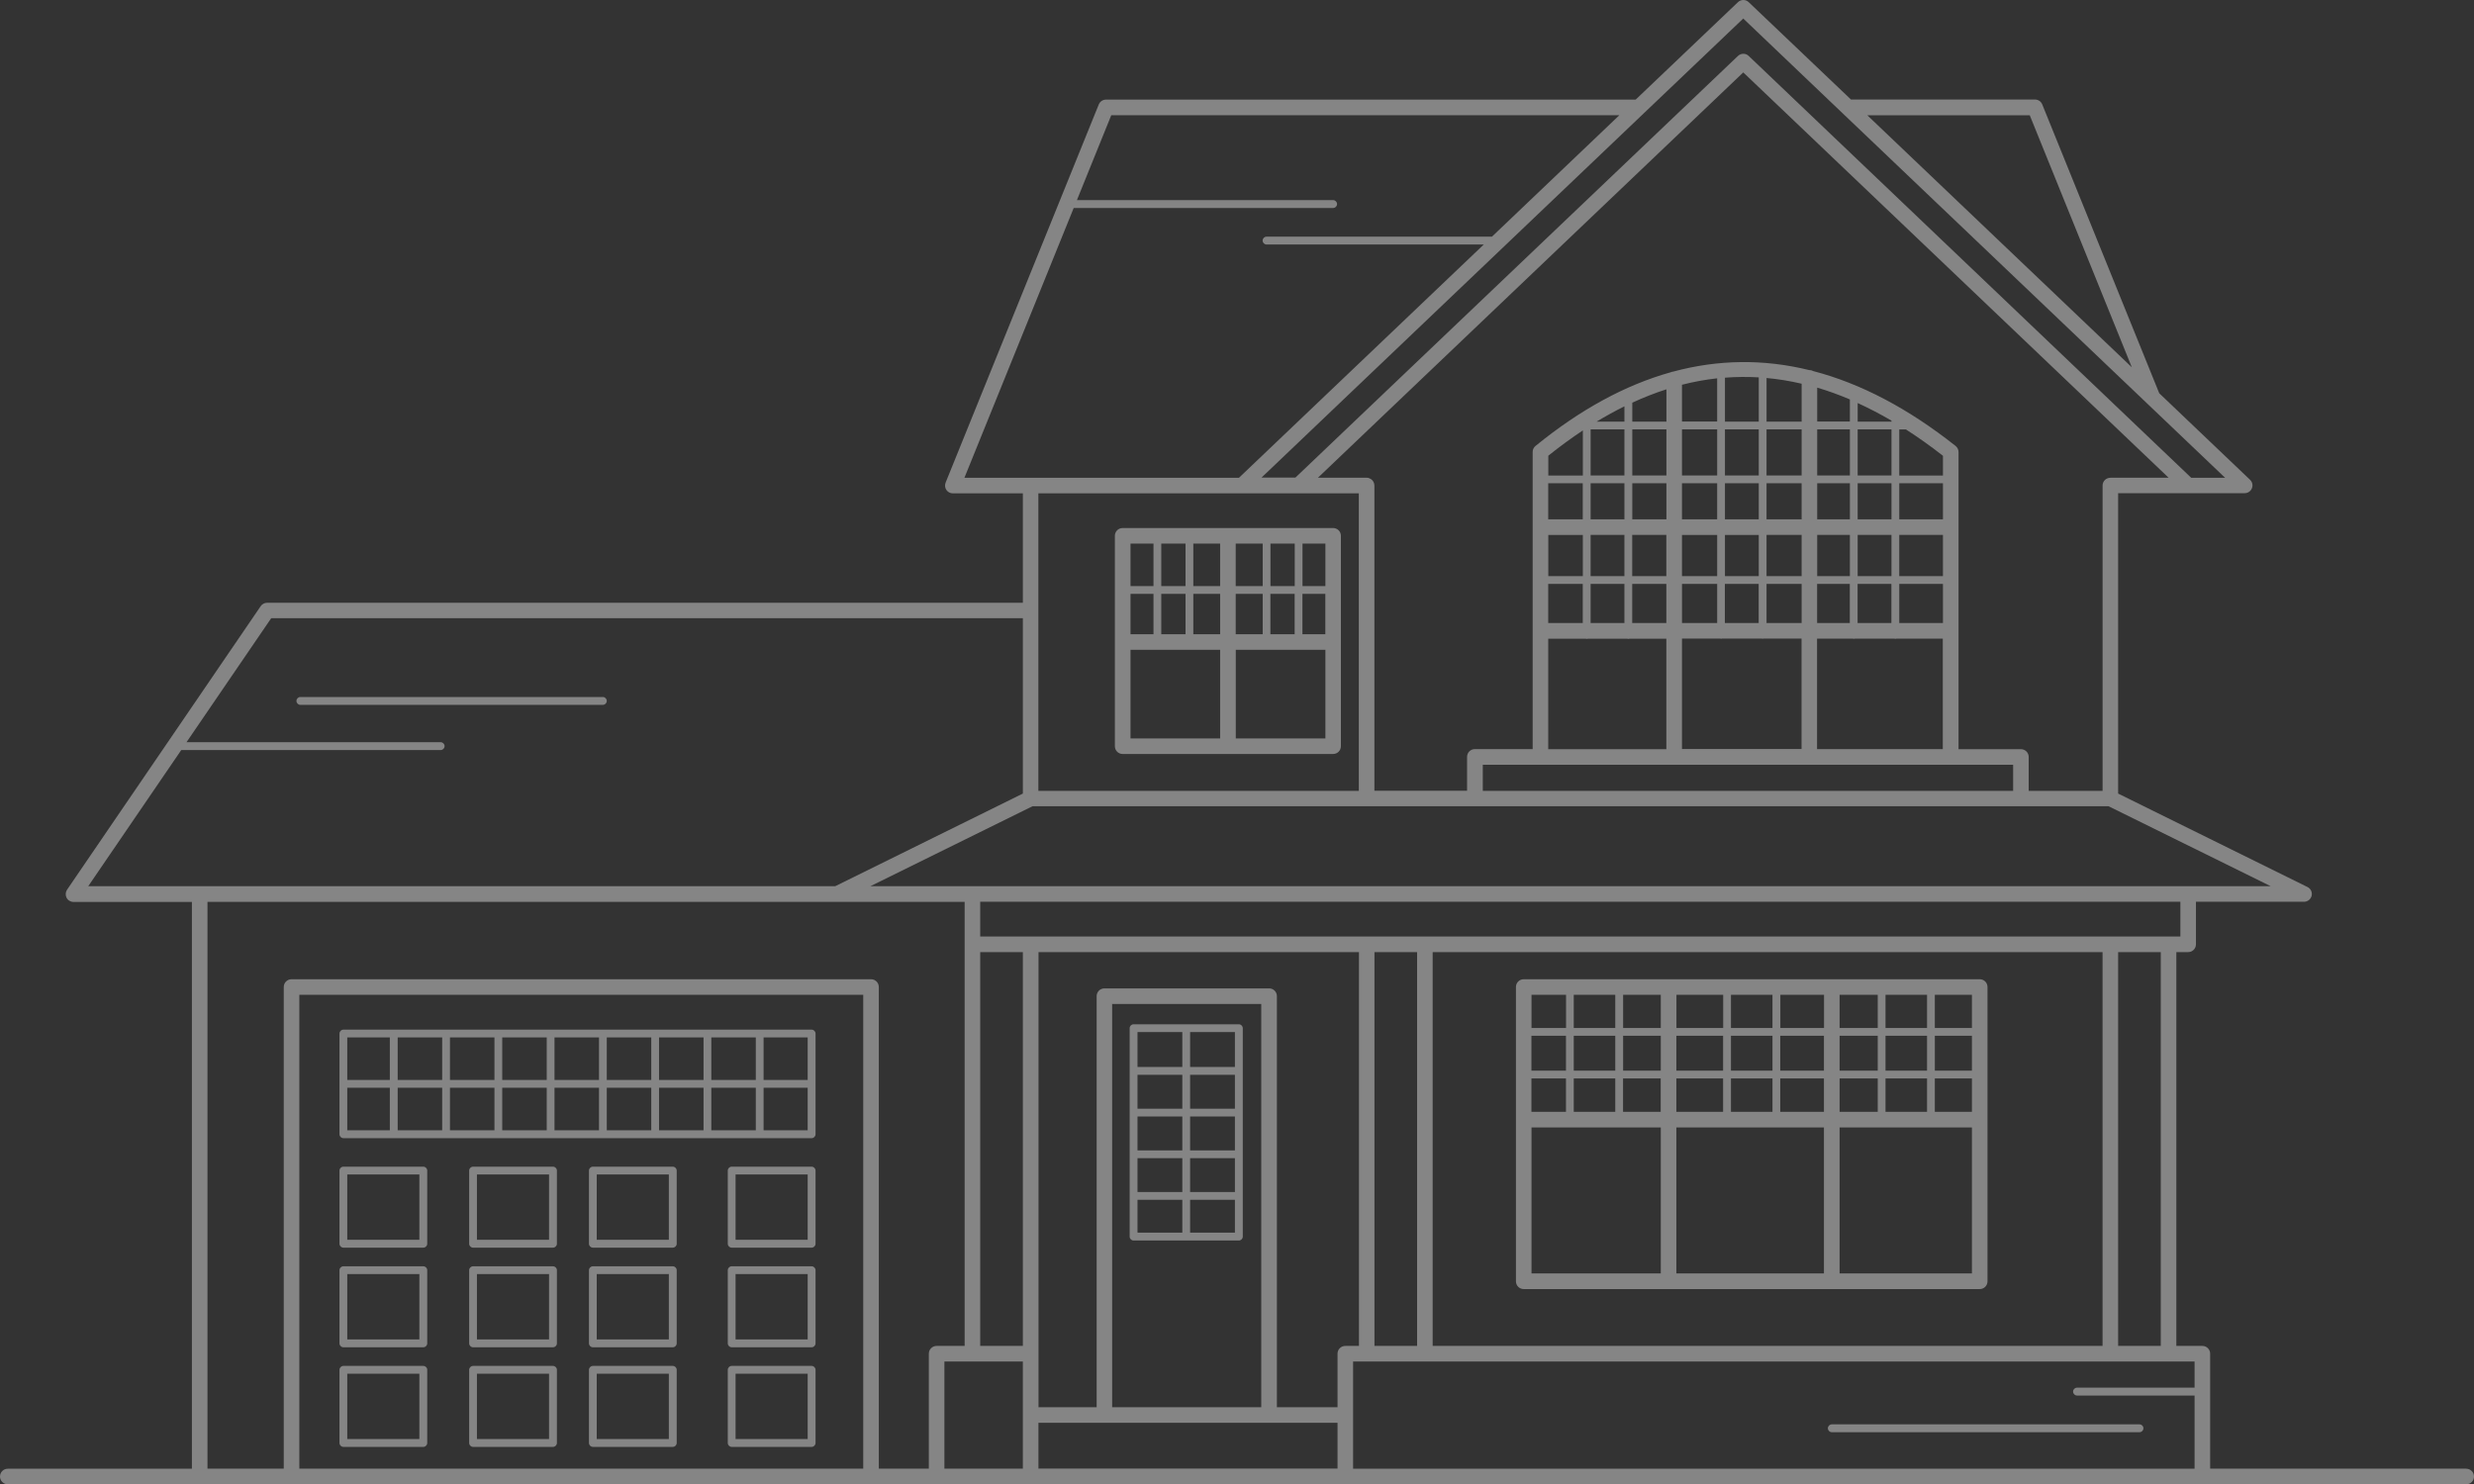
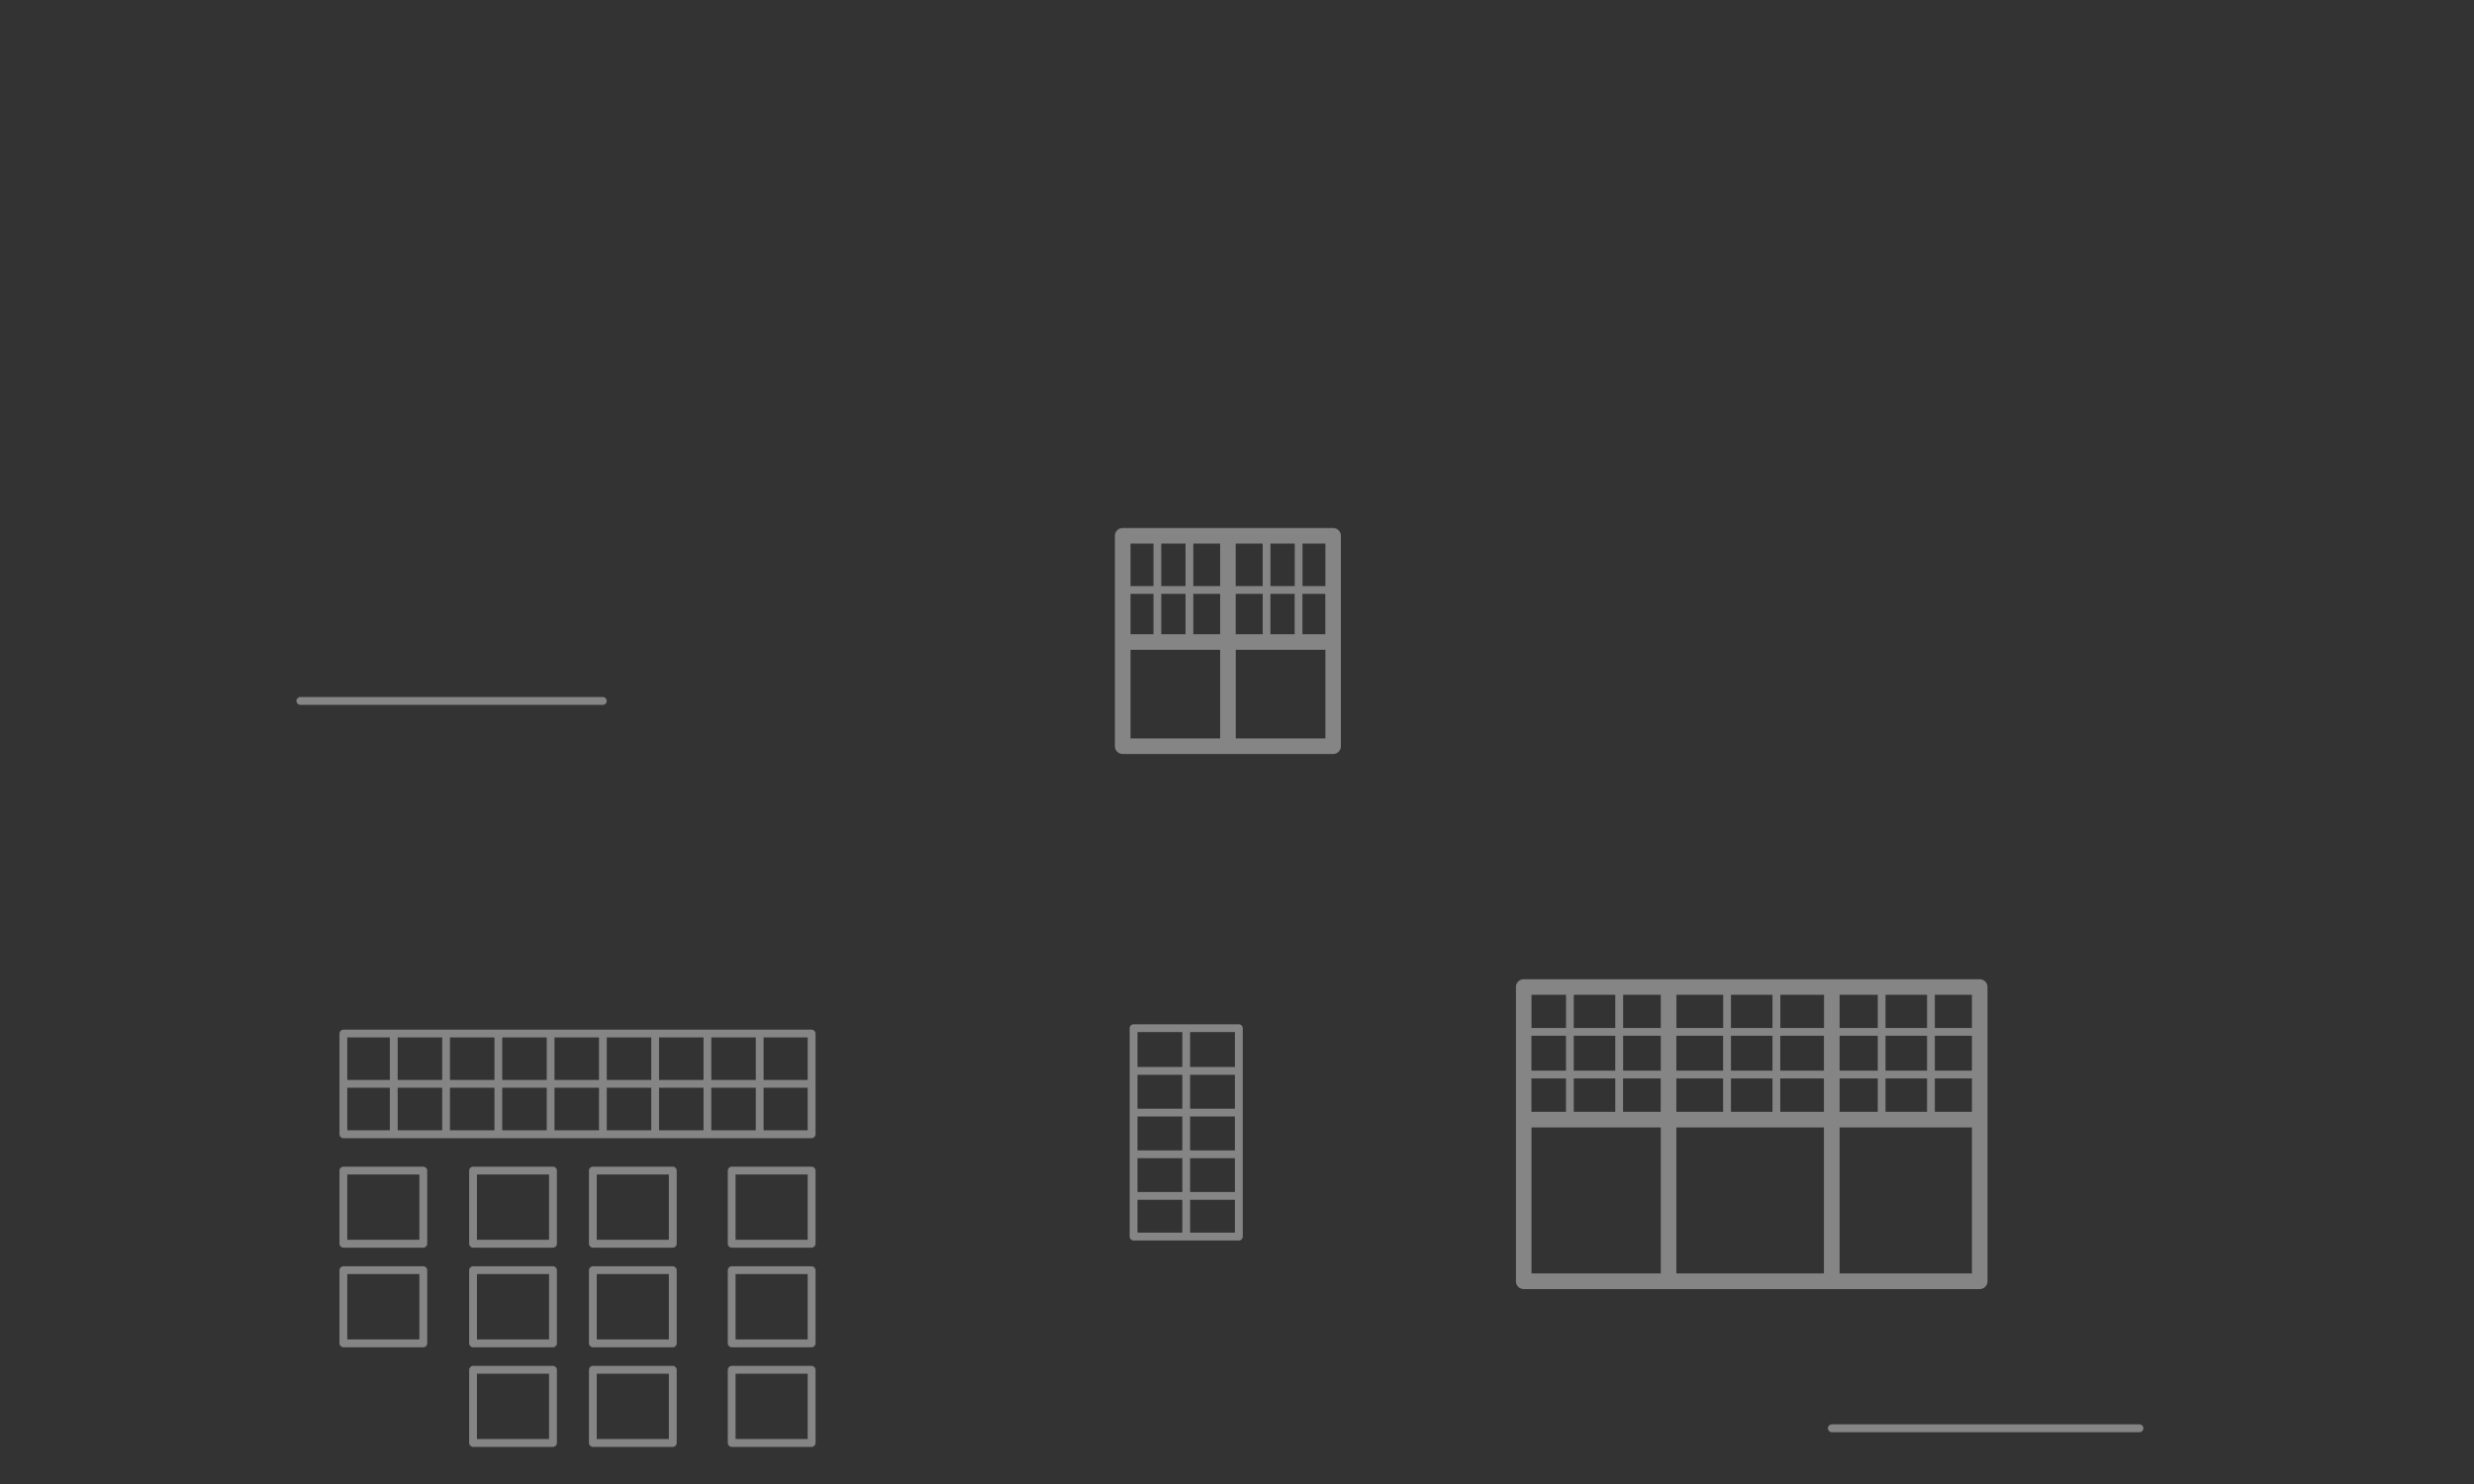
<svg xmlns="http://www.w3.org/2000/svg" id="Layer_2" viewBox="0 0 308.12 184.9">
  <rect x="0" y="0" width="308.12" height="184.9" fill="#333333" stroke="none" />
  <defs>
    <style>.cls-1{fill:#fff;}.cls-2{opacity:.4;}</style>
  </defs>
  <g id="Layer_1-2">
    <g class="cls-2">
      <path class="cls-1" d="m139.82,93.93h26.21c.54,0,.97-.43.97-.97v-26.21c0-.54-.43-.97-.97-.97h-26.21c-.54,0-.97.43-.97.97v26.21c0,.54.43.97.97.97Zm25.24-14.92h-2.85v-5.03h2.85v5.03Zm-3.82,0h-3.02v-5.03h3.02v5.03Zm-7.34-5.03h3.36v5.03h-3.36v-5.03Zm-1.94,5.03h-3.34v-5.03h3.34v5.03Zm6.27-6v-5.29h3.02v5.29h-3.02Zm-.97,0h-3.36v-5.29h3.36v5.29Zm-5.3,0h-3.34v-5.29h3.34v5.29Zm-4.31,0h-3.02v-5.29h3.02v5.29Zm0,.97v5.03h-3.02v-5.03h3.02Zm-3.99,5.03h-2.86v-5.03h2.86v5.03Zm-2.86,1.94h11.16v11.04h-11.16v-11.04Zm13.11,11.04v-11.04h11.16v11.04h-11.16Zm11.16-18.98h-2.85v-5.29h2.85v5.29Zm-21.41-5.29v5.29h-2.86v-5.29h2.86Z" />
      <path class="cls-1" d="m246.56,121.99h-56.79c-.54,0-.97.43-.97.97v36.66c0,.54.43.97.97.97h56.79c.54,0,.97-.43.97-.97v-36.66c0-.54-.43-.97-.97-.97Zm-.97,11.39h-4.62v-4.35h4.62v4.35Zm-5.59,0h-5.17v-4.35h5.17v4.35Zm-24.42,5.13v-4.16h5.17v4.16h-5.17Zm0-5.13v-4.35h5.17v4.35h-5.17Zm-6.8-4.35h5.82v4.35h-5.82v-4.35Zm-1.94,4.35h-4.69v-4.35h4.69v4.35Zm14.88-4.35h5.44v4.35h-5.44v-4.35Zm7.39,0h4.75v4.35h-4.75v-4.35Zm5.72-.97v-4.13h5.17v4.13h-5.17Zm-.97,0h-4.75v-4.13h4.75v4.13Zm-6.69,0h-5.44v-4.13h5.44v4.13Zm-6.42,0h-5.17v-4.13h5.17v4.13Zm-6.14,0h-5.82v-4.13h5.82v4.13Zm-7.77,0h-4.69v-4.13h4.69v4.13Zm-5.67,0h-5.17v-4.13h5.17v4.13Zm0,.97v4.35h-5.17v-4.35h5.17Zm-6.14,4.35h-4.3v-4.35h4.3v4.35Zm-4.3.97h4.3v4.16h-4.3v-4.16Zm5.27,0h5.17v4.16h-5.17v-4.16Zm6.14,0h4.69v4.16h-4.69v-4.16Zm6.64,0h5.82v4.16h-5.82v-4.16Zm18.38,6.1v18.19h-18.38v-18.19h18.38Zm-5.44-1.94v-4.16h5.44v4.16h-5.44Zm7.39-4.16h4.75v4.16h-4.75v-4.16Zm5.72,0h5.17v4.16h-5.17v-4.16Zm6.14,0h4.62v4.16h-4.62v-4.16Zm4.62-6.29h-4.62v-4.13h4.62v4.13Zm-50.55-4.13v4.13h-4.3v-4.13h4.3Zm-4.3,16.52h16.1v18.19h-16.1v-18.19Zm38.37,18.19v-18.19h16.48v18.19h-16.48Z" />
      <path class="cls-1" d="m141.18,154.54h13.11c.27,0,.49-.22.49-.49v-25.96c0-.27-.22-.49-.49-.49h-13.11c-.27,0-.49.22-.49.49v25.96c0,.27.22.49.49.49Zm12.62-11.23h-5.58v-4.22h5.58v4.22Zm-6.55,0h-5.58v-4.22h5.58v4.22Zm0,.97v4.22h-5.58v-4.22h5.58Zm.97,0h5.58v4.22h-5.58v-4.22Zm5.58-6.16h-5.58v-4.22h5.58v4.22Zm-6.55,0h-5.58v-4.22h5.58v4.22Zm-5.58,11.35h5.58v4.09h-5.58v-4.09Zm6.55,4.09v-4.09h5.58v4.09h-5.58Zm5.58-20.64h-5.58v-4.35h5.58v4.35Zm-6.55-4.35v4.35h-5.58v-4.35h5.58Z" />
      <path class="cls-1" d="m101.08,128.27h-58.31c-.27,0-.49.22-.49.49v12.54c0,.27.22.49.49.49h58.31c.27,0,.49-.22.49-.49v-12.54c0-.27-.22-.49-.49-.49Zm-.49,6.27h-5.49v-5.3h5.49v5.3Zm-19.48,0h-5.54v-5.3h5.54v5.3Zm.97-5.3h5.54v5.3h-5.54v-5.3Zm-7.48,5.3h-5.54v-5.3h5.54v5.3Zm-6.51,0h-5.54v-5.3h5.54v5.3Zm-6.51,0h-5.54v-5.3h5.54v5.3Zm-6.51,0h-5.54v-5.3h5.54v5.3Zm0,.97v5.3h-5.54v-5.3h5.54Zm.97,0h5.54v5.3h-5.54v-5.3Zm6.51,0h5.54v5.3h-5.54v-5.3Zm6.51,0h5.54v5.3h-5.54v-5.3Zm6.51,0h5.54v5.3h-5.54v-5.3Zm6.51,0h5.54v5.3h-5.54v-5.3Zm6.51,0h5.54v5.3h-5.54v-5.3Zm0-.97v-5.3h5.54v5.3h-5.54Zm-40.04-5.3v5.3h-5.3v-5.3h5.3Zm-5.3,6.27h5.3v5.3h-5.3v-5.3Zm51.85,5.3v-5.3h5.49v5.3h-5.49Z" />
      <path class="cls-1" d="m52.72,145.34h-9.95c-.27,0-.49.22-.49.49v9.11c0,.27.22.49.49.49h9.95c.27,0,.49-.22.49-.49v-9.11c0-.27-.22-.49-.49-.49Zm-.49,9.11h-8.98v-8.14h8.98v8.14Z" />
      <path class="cls-1" d="m68.87,145.34h-9.95c-.27,0-.49.22-.49.49v9.11c0,.27.22.49.49.49h9.95c.27,0,.49-.22.49-.49v-9.11c0-.27-.22-.49-.49-.49Zm-.49,9.11h-8.98v-8.14h8.98v8.14Z" />
      <path class="cls-1" d="m83.79,145.34h-9.95c-.27,0-.49.22-.49.49v9.11c0,.27.22.49.49.49h9.95c.27,0,.49-.22.49-.49v-9.11c0-.27-.22-.49-.49-.49Zm-.49,9.11h-8.98v-8.14h8.98v8.14Z" />
      <path class="cls-1" d="m101.08,145.34h-9.95c-.27,0-.49.22-.49.49v9.11c0,.27.22.49.49.49h9.95c.27,0,.49-.22.49-.49v-9.11c0-.27-.22-.49-.49-.49Zm-.49,9.11h-8.98v-8.14h8.98v8.14Z" />
      <path class="cls-1" d="m52.72,157.75h-9.95c-.27,0-.49.22-.49.49v9.11c0,.27.22.49.49.49h9.95c.27,0,.49-.22.49-.49v-9.11c0-.27-.22-.49-.49-.49Zm-.49,9.11h-8.98v-8.14h8.98v8.14Z" />
      <path class="cls-1" d="m68.87,157.75h-9.95c-.27,0-.49.22-.49.49v9.11c0,.27.22.49.49.49h9.95c.27,0,.49-.22.49-.49v-9.11c0-.27-.22-.49-.49-.49Zm-.49,9.11h-8.98v-8.14h8.98v8.14Z" />
      <path class="cls-1" d="m83.79,157.75h-9.95c-.27,0-.49.22-.49.49v9.11c0,.27.22.49.49.49h9.95c.27,0,.49-.22.49-.49v-9.11c0-.27-.22-.49-.49-.49Zm-.49,9.11h-8.98v-8.14h8.98v8.14Z" />
      <path class="cls-1" d="m101.08,157.75h-9.95c-.27,0-.49.22-.49.49v9.11c0,.27.22.49.49.49h9.95c.27,0,.49-.22.49-.49v-9.11c0-.27-.22-.49-.49-.49Zm-.49,9.11h-8.98v-8.14h8.98v8.14Z" />
-       <path class="cls-1" d="m52.72,170.16h-9.95c-.27,0-.49.22-.49.49v9.11c0,.27.22.49.49.49h9.95c.27,0,.49-.22.49-.49v-9.11c0-.27-.22-.49-.49-.49Zm-.49,9.11h-8.98v-8.14h8.98v8.14Z" />
      <path class="cls-1" d="m68.87,170.16h-9.95c-.27,0-.49.22-.49.49v9.11c0,.27.22.49.49.49h9.95c.27,0,.49-.22.49-.49v-9.11c0-.27-.22-.49-.49-.49Zm-.49,9.11h-8.98v-8.14h8.98v8.14Z" />
      <path class="cls-1" d="m83.79,170.16h-9.95c-.27,0-.49.22-.49.49v9.11c0,.27.22.49.49.49h9.95c.27,0,.49-.22.49-.49v-9.11c0-.27-.22-.49-.49-.49Zm-.49,9.11h-8.98v-8.14h8.98v8.14Z" />
      <path class="cls-1" d="m101.08,170.16h-9.95c-.27,0-.49.22-.49.49v9.11c0,.27.22.49.49.49h9.95c.27,0,.49-.22.49-.49v-9.11c0-.27-.22-.49-.49-.49Zm-.49,9.11h-8.98v-8.14h8.98v8.14Z" />
-       <path class="cls-1" d="m307.15,182.96h-31.89v-14.32c0-.54-.43-.97-.97-.97h-3.24v-49.06h1.47c.54,0,.97-.43.97-.97v-5.3h13.46c.45,0,.84-.31.95-.75.1-.44-.11-.89-.52-1.09l-23.58-11.64v-37.42h8.72s7.04,0,7.04,0c.4,0,.75-.24.9-.61.15-.37.06-.79-.23-1.06l-11.31-10.78-14.57-35.98c-.15-.37-.5-.61-.9-.61h-22.92L217.79.27c-.37-.36-.96-.36-1.34,0l-12.74,12.14h-65.97c-.4,0-.75.24-.9.61l-19.07,47.1c-.12.3-.09.64.09.91.18.27.48.43.81.43h8.72v13.63H33.27c-.32,0-.62.16-.8.42l-24.12,35.33c-.2.3-.22.68-.06,1s.5.52.86.52h14.75v70.61H.97c-.54,0-.97.43-.97.97s.43.97.97.97h306.18c.54,0,.97-.43.97-.97s-.43-.97-.97-.97Zm-38.04-15.29h-5.31v-49.06h5.31v49.06Zm-90.68,0v-49.06h83.43v49.06h-83.43Zm-10.88,0c-.54,0-.97.43-.97.97v6.67h-7.55v-51.21c0-.54-.43-.97-.97-.97h-20.51c-.54,0-.97.43-.97.97v51.21h-7.24v-56.7h39.91v49.06h-1.69Zm-45.47-49.06h5.31v49.06h-5.31v-49.06Zm7.25,58.64h37.25v5.7h-37.25v-5.7Zm27.75-1.94h-18.57v-50.24h18.57v50.24Zm14.1-56.7h5.31v49.06h-5.31v-49.06Zm100.37-1.94H122.08v-4.33h69.77s79.7,0,79.7,0v4.33Zm.98-6.27s-151.42,0-151.42,0h-12.71l20.19-9.96h55.1s68,0,68,0c0,0,10.92,0,10.92,0l20.19,9.96h-10.27Zm-58.67-63.27v5.38h-4.38v-4.58c1.46-.37,2.92-.64,4.38-.8Zm16.53,2.63v2.75h-4.07v-4.22c1.35.4,2.71.89,4.07,1.47Zm-20.91,43.55v-13.76h4.73s.09.02.13.02.09,0,.13-.02h4.91s.09.02.13.02.09,0,.13-.02h4.73v13.76h-14.9Zm-11.38-15.7v-4.87h4.21v4.87h-4.21Zm-5.28,0v-4.87h4.3v4.87h-4.3Zm0-17.41h4.3v4.5h-4.3v-4.5Zm38.53,17.41v-4.87h4.21v4.87h-4.21Zm-5.04,0v-4.87h4.07v4.87h-4.07Zm-11.49,0v-4.87h4.21v4.87h-4.21Zm-11.54-10.97h4.25v5.13h-4.25v-5.13Zm-.97,5.13h-4.21v-5.13h4.21v5.13Zm39.67,0h-5.44v-5.13h5.44v5.13Zm-6.41,0h-4.21v-5.13h4.21v5.13Zm-5.18,0h-4.07v-5.13h4.07v5.13Zm-6.01,0h-4.37v-5.13h4.37v5.13Zm1.94-7.07v-4.5h4.07v4.5h-4.07Zm-1.94,0h-4.37v-4.5h4.37v4.5Zm-5.34,0h-4.21v-4.5h4.21v4.5Zm-5.18,0h-4.38v-4.5h4.38v4.5Zm-6.32,0h-4.25v-4.5h4.25v4.5Zm1.94,1.94h4.38v5.13h-4.38v-5.13Zm5.35,0h4.21v5.13h-4.21v-5.13Zm5.18,6.1h4.37v4.87h-4.37v-4.87Zm16.53,0h5.44v4.87h-5.44v-4.87Zm0-8.04v-4.5h5.44v4.5h-5.44Zm-.97,0h-4.21v-4.5h4.21v4.5Zm-4.21-5.47v-5.74h4.21v5.74h-4.21Zm-.97,0h-4.07v-5.74h4.07v5.74Zm-6.01,0h-4.37v-5.74h4.37v5.74Zm-5.34,0h-4.21v-5.74h4.21v5.74Zm-5.18,0h-4.38v-5.74h4.38v5.74Zm-6.32,0h-4.25v-5.74h4.25v5.74Zm-5.23,0h-4.21v-5.74h4.21v5.74Zm0,.97v4.5h-4.21v-4.5h4.21Zm-5.18,6.44v5.13h-4.3v-5.13h4.3Zm6.15,6.1h4.25v4.87h-4.25v-4.87Zm6.2,0h4.38v4.87h-4.38v-4.87Zm16.84,6.82h4.42s.09.02.13.02.09,0,.13-.02h4.91s.09.02.13.02.09,0,.13-.02h5.79v13.76h-15.66v-13.76Zm15.66-20.32h-5.44v-5.74h.83c1.53.98,3.07,2.07,4.61,3.28v2.46Zm-6.41-6.71h-4.21v-2.32c1.4.64,2.8,1.37,4.21,2.19v.13Zm-11.19,0h-4.37v-5.44c1.46.13,2.91.37,4.37.71v4.73Zm-5.34,0h-4.21v-5.48c1.4-.11,2.8-.12,4.21-.04v5.51Zm-11.5,0h-4.25v-2.37c1.42-.65,2.84-1.21,4.25-1.66v4.03Zm-5.23,0h-3.47c1.16-.7,2.31-1.34,3.47-1.91v1.91Zm-5.18,1.09v5.62h-4.3v-2.47c1.44-1.15,2.87-2.2,4.3-3.15Zm-4.3,25.95h4.66s.09.02.13.02.09,0,.13-.02h4.91s.09.02.13.02.09,0,.13-.02h4.61v13.76h-14.71v-13.76Zm-.97,15.7h58.86v3.25h-66.05v-3.25h7.2Zm70.97-35.75c-.54,0-.97.43-.97.97v38.03h-9.2v-4.22c0-.54-.43-.97-.97-.97h-7.77v-37.02c0-.3-.14-.58-.37-.76-5.91-4.68-11.82-7.78-17.72-9.32-.14-.08-.31-.13-.49-.13-.01,0-.02,0-.03,0-5.66-1.39-11.31-1.32-16.92.19-.11.01-.21.04-.3.08-5.66,1.58-11.28,4.64-16.85,9.18-.23.18-.36.46-.36.75v37.02h-7.2c-.54,0-.97.43-.97.97v4.22h-11.54v-38.02c0-.34-.17-.64-.43-.81-.16-.1-.34-.17-.54-.17,0,0-6.06,0-6.06,0l52.97-50.49,52.97,50.49h-7.26Zm-10.04-45.16l12.71,31.39-32.94-31.39h20.23Zm-35.67-12.04l12.33,11.76s47.67,45.44,47.67,45.44h-4.22L217.79,6.97c-.37-.36-.96-.36-1.34,0l-55.12,52.53h-4.22l47.67-45.44s12.34-11.76,12.34-11.76Zm-83.4,23.59h32.31c.27,0,.49-.22.49-.49s-.22-.49-.49-.49h-31.91l4.28-10.58h63.28l-15.87,15.13h-28.07c-.27,0-.49.22-.49.49s.22.49.49.49h27.05l-30.49,29.06h-34.19l13.61-33.61Zm28,35.55h7.51v37.06h-39.91v-37.06h32.39ZM22.57,93.44h32.31c.27,0,.49-.22.49-.49s-.22-.49-.49-.49h-31.65l10.55-15.45h93.61v21.85l-23.37,11.54H24.87s-13.88,0-13.88,0l11.59-16.97Zm3.27,18.91h78.4s15.9,0,15.9,0v55.32h-3.49c-.54,0-.97.43-.97.97v14.32h-6.23v-60c0-.54-.43-.97-.97-.97H36.31c-.54,0-.97.43-.97.97v60h-9.5v-70.61Zm11.44,70.61v-59.03h70.23v59.03H37.28Zm80.34-13.35h9.77v13.35h-9.77v-13.35Zm50.9,13.35v-13.35h104.8v3.26h-14.64c-.27,0-.49.22-.49.49s.22.49.49.49h14.64v9.12h-104.8Z" />
      <path class="cls-1" d="m75.57,87.32c0-.27-.22-.49-.49-.49h-37.67c-.27,0-.49.22-.49.49s.22.49.49.49h37.67c.27,0,.49-.22.49-.49Z" />
      <path class="cls-1" d="m266.46,177.44h-38.32c-.27,0-.49.22-.49.49s.22.49.49.49h38.32c.27,0,.49-.22.49-.49s-.22-.49-.49-.49Z" />
    </g>
  </g>
</svg>